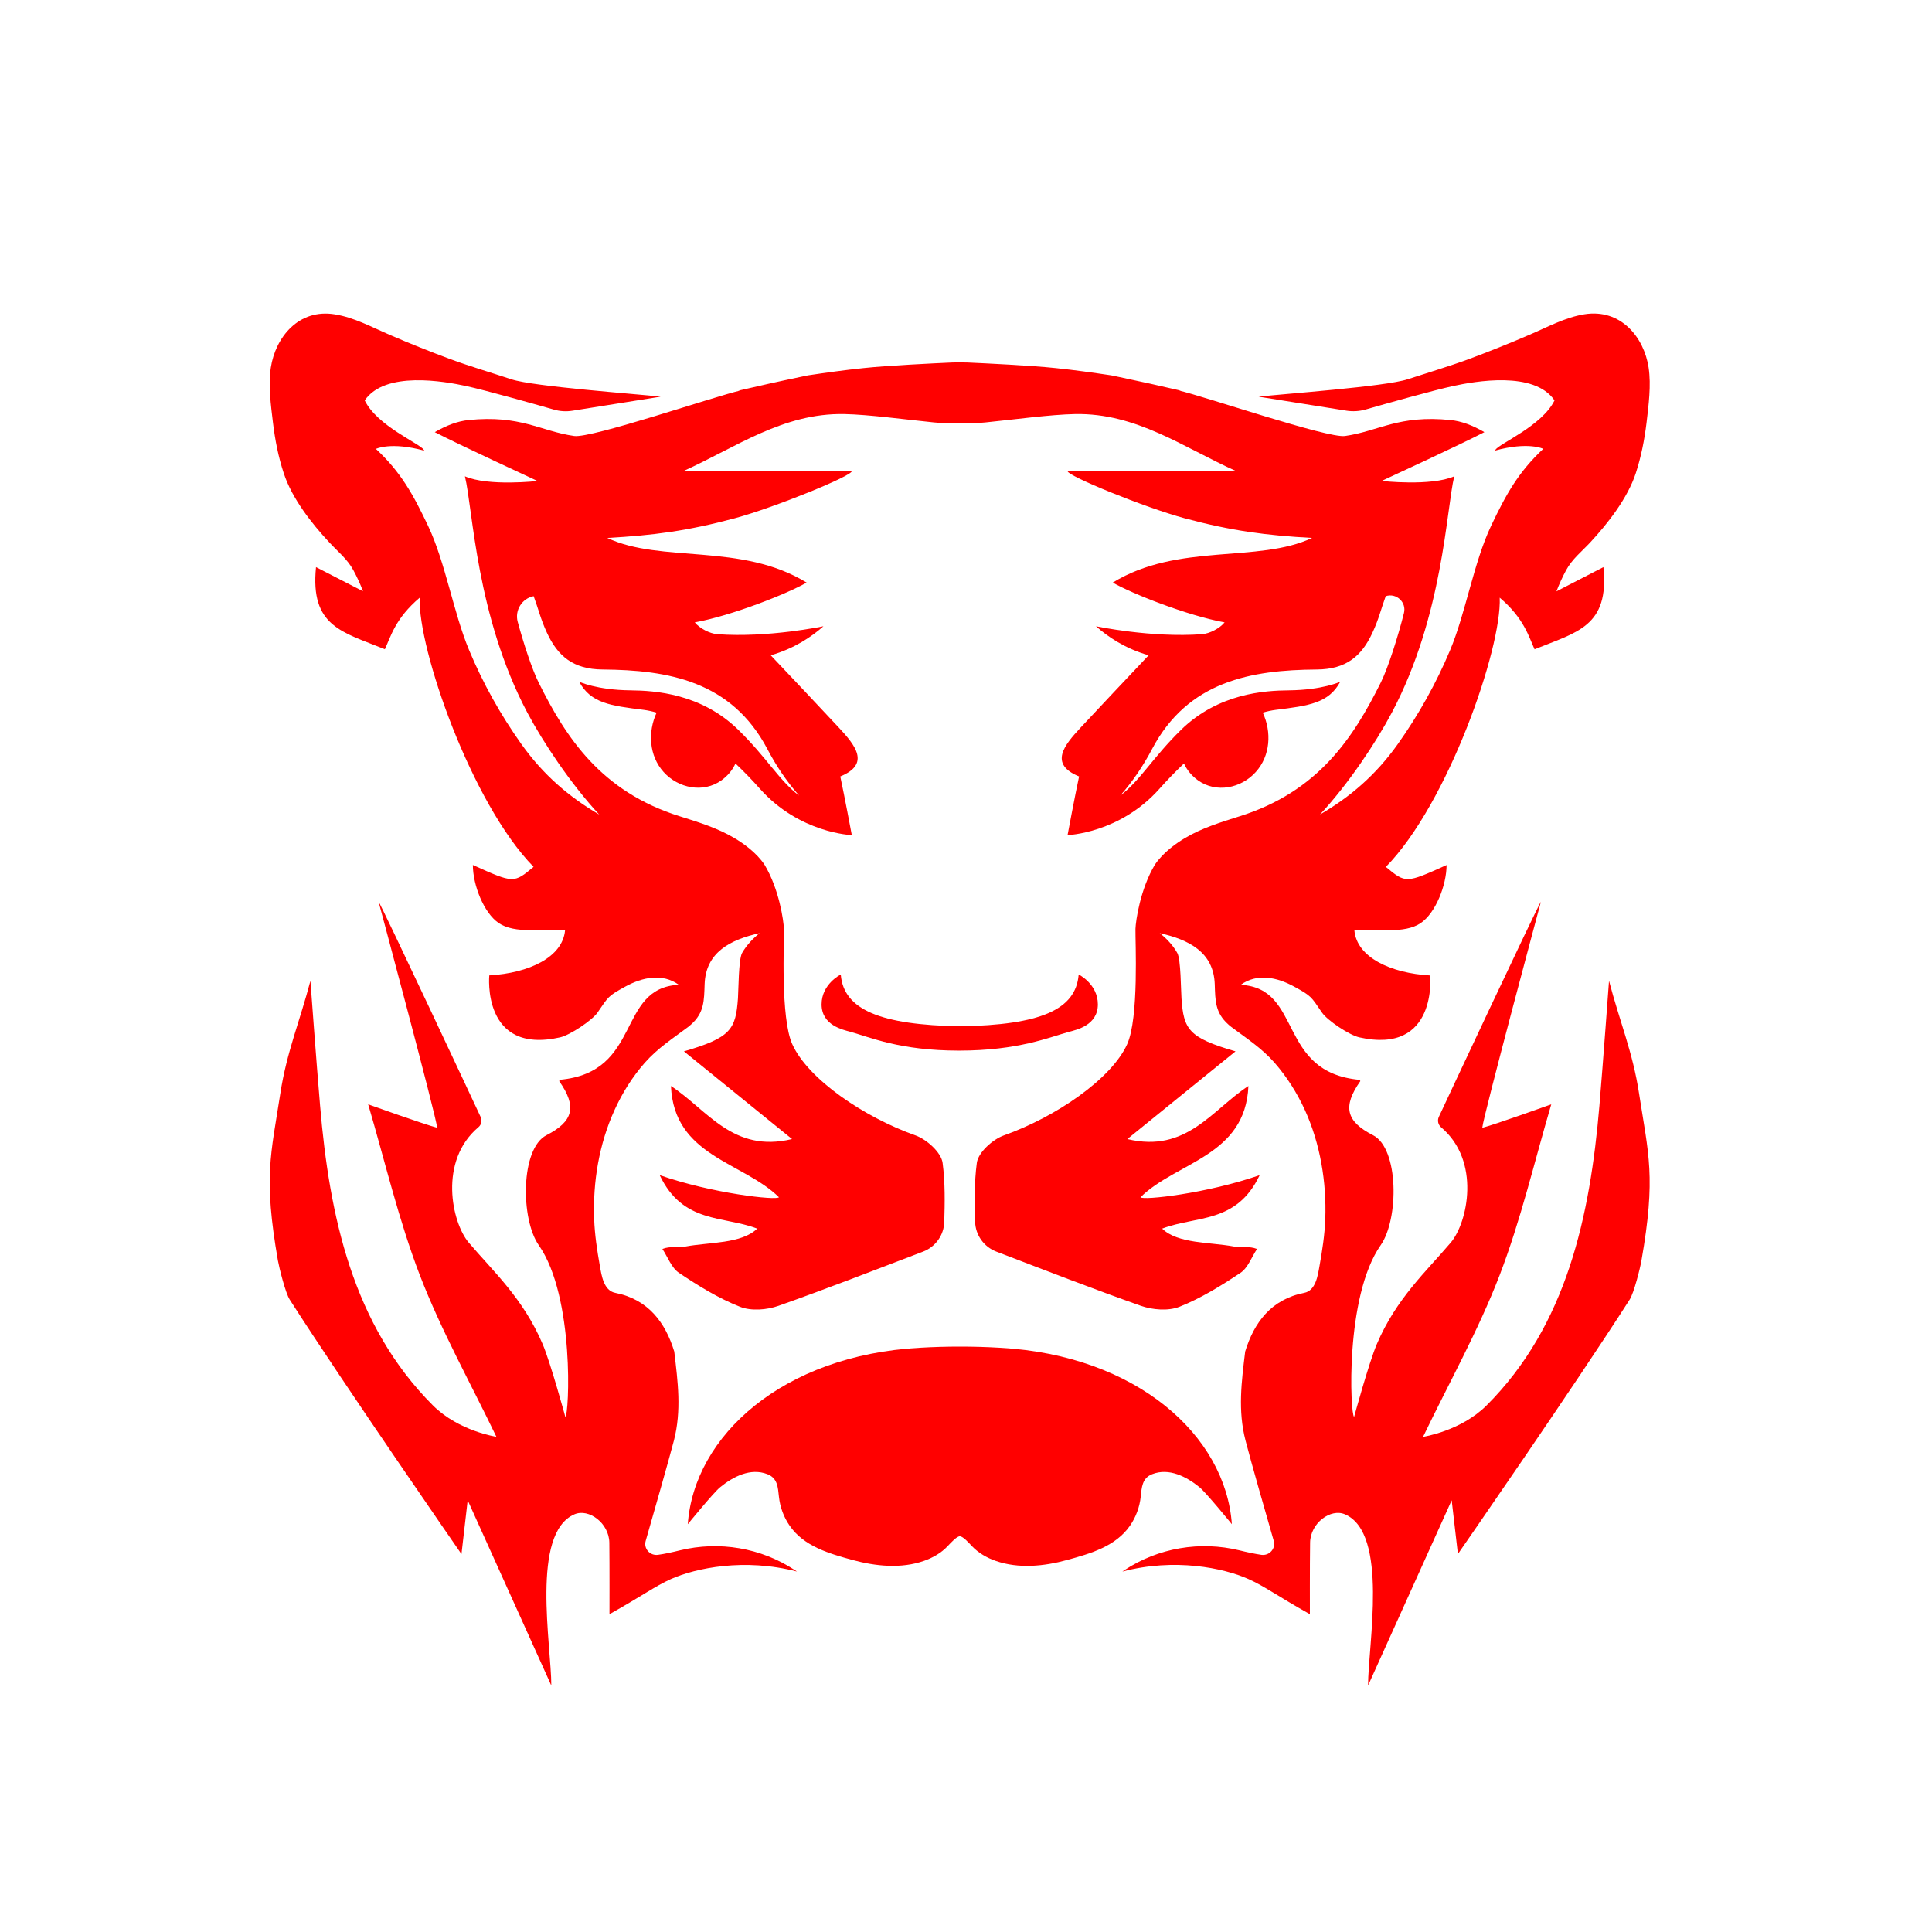
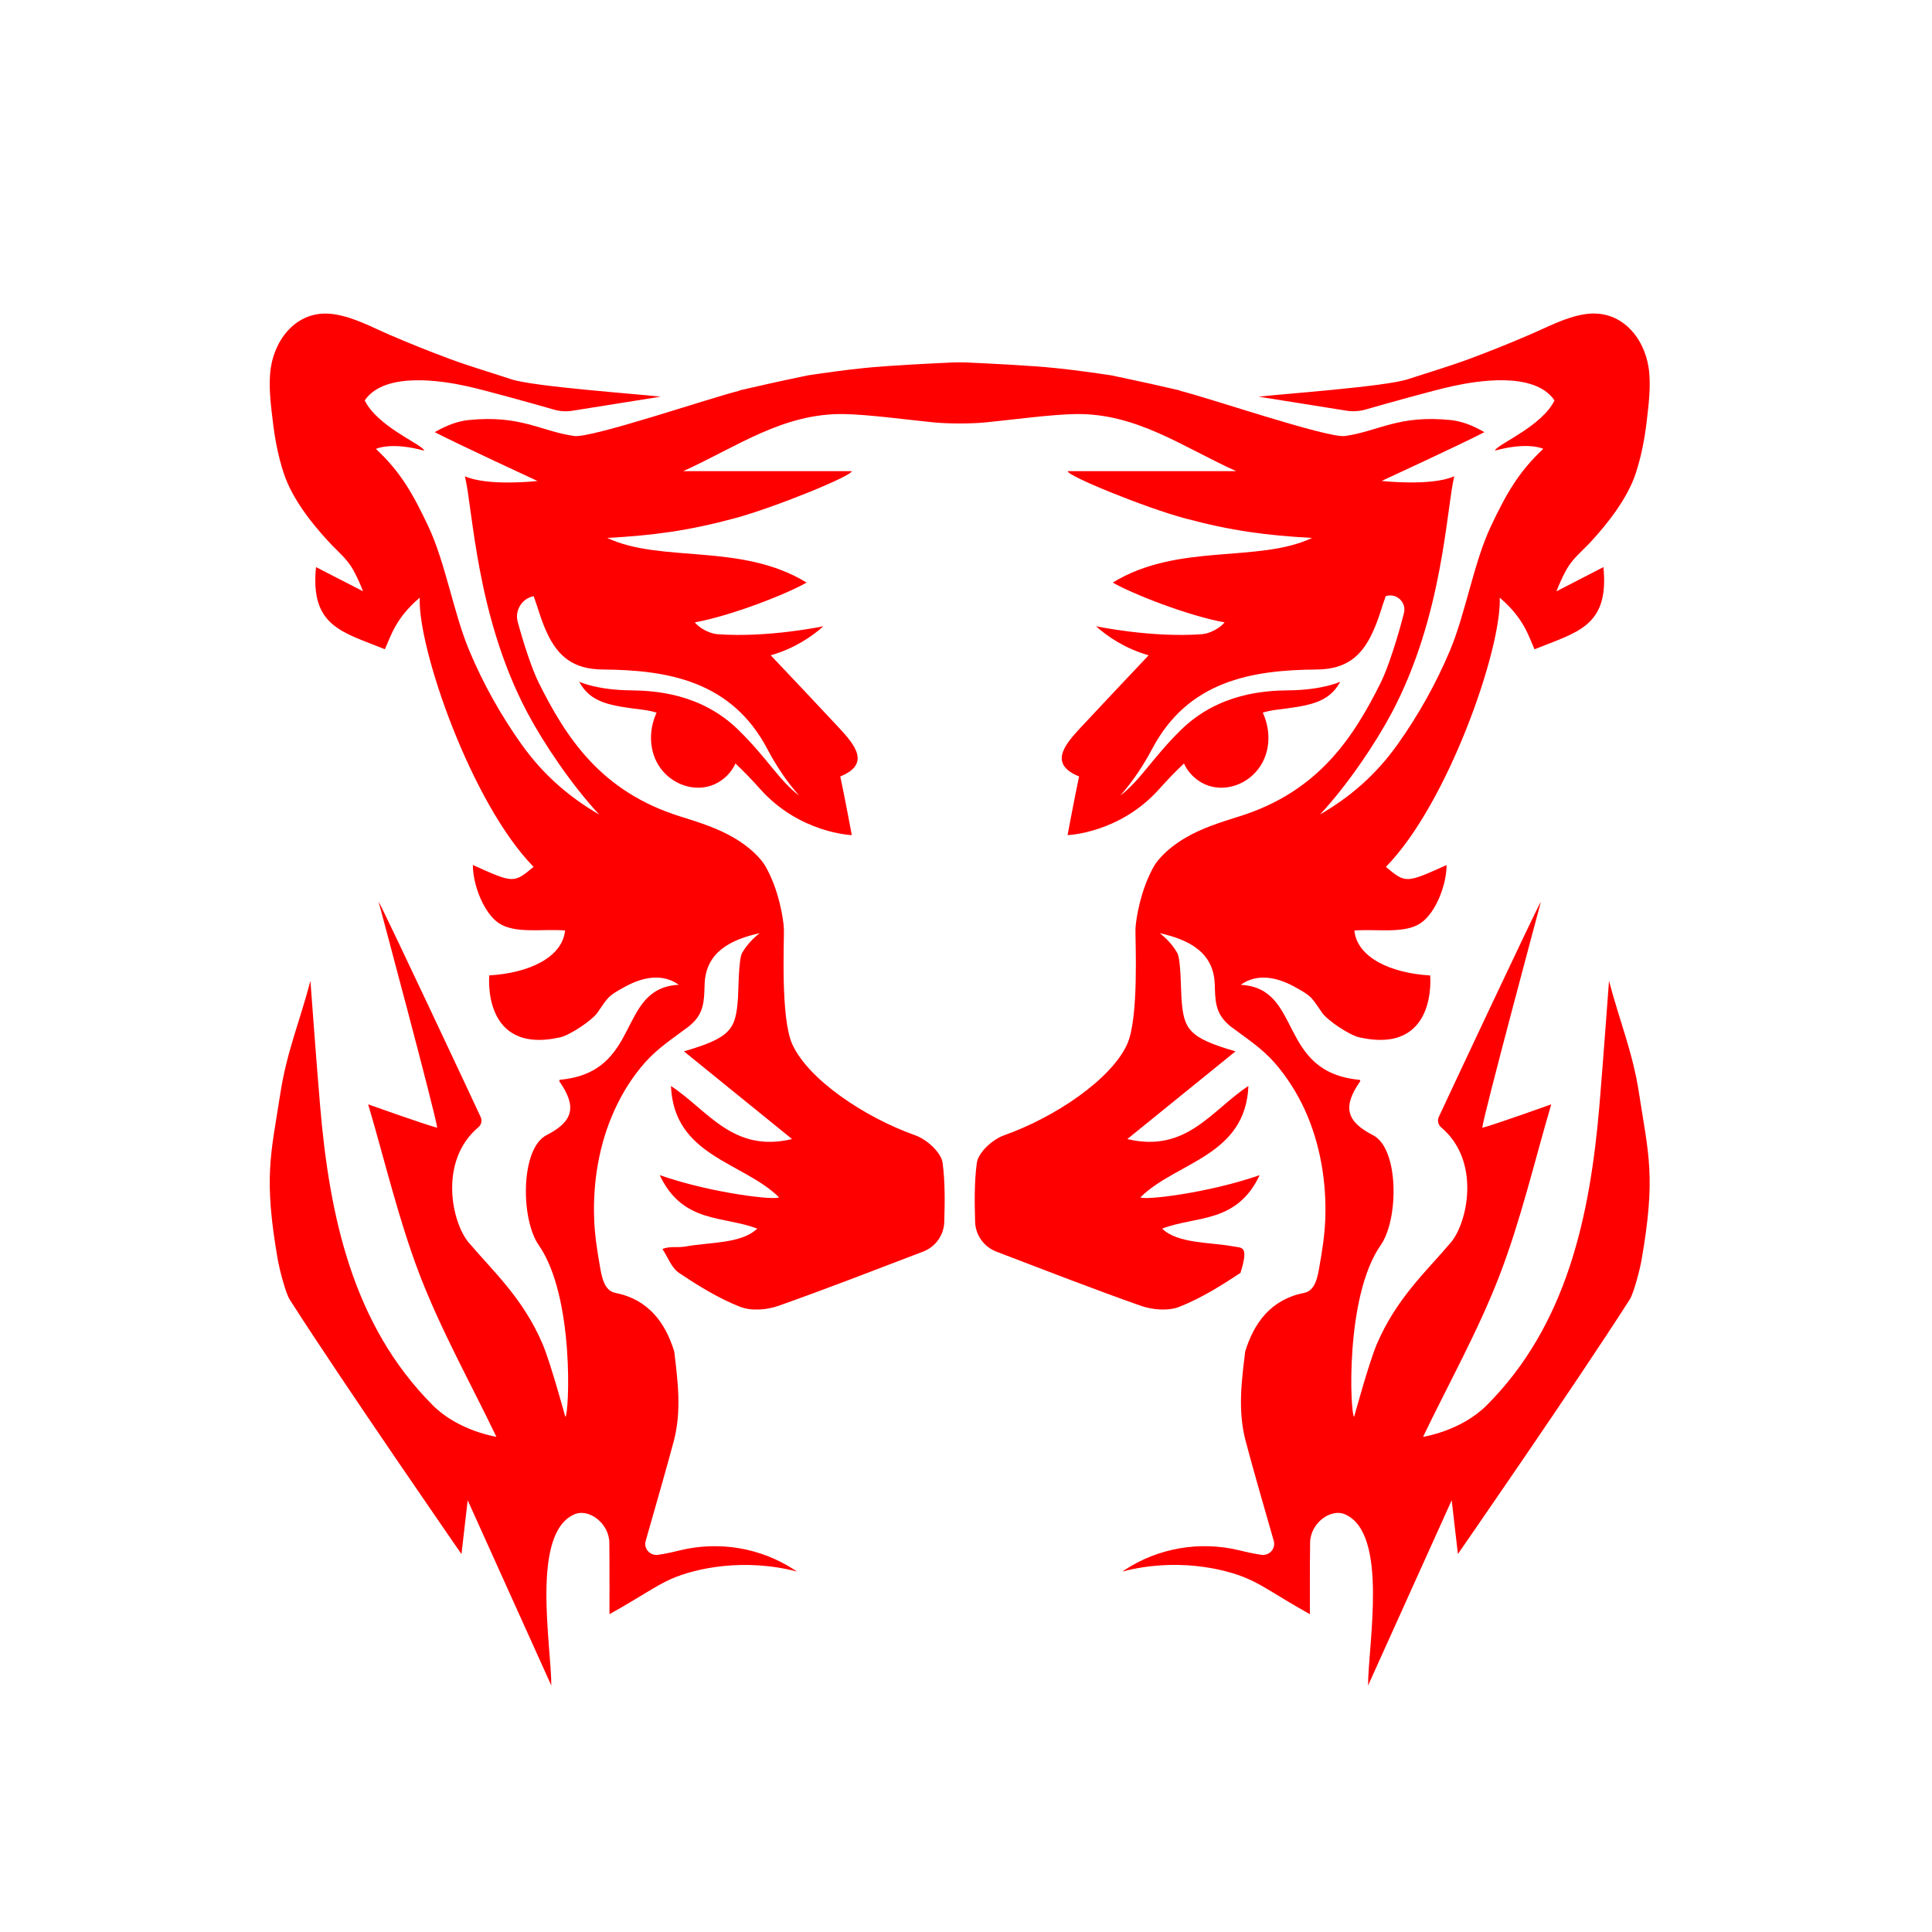
<svg xmlns="http://www.w3.org/2000/svg" width="28" height="28" viewBox="0 0 28 28" fill="none">
-   <path d="M16.377 22.111C16.462 21.988 16.516 21.843 16.532 21.693C16.547 21.558 16.55 21.423 16.698 21.365C16.942 21.269 17.196 21.401 17.384 21.554C17.48 21.632 17.853 22.09 17.853 22.09C17.763 20.808 16.476 19.642 14.496 19.533C14.288 19.521 14.106 19.516 13.911 19.516C13.715 19.516 13.533 19.521 13.325 19.533C11.346 19.642 10.058 20.808 9.968 22.09C9.968 22.09 10.34 21.632 10.437 21.554C10.624 21.401 10.878 21.269 11.122 21.365C11.271 21.423 11.274 21.558 11.289 21.693C11.305 21.842 11.358 21.987 11.444 22.111C11.651 22.412 12.019 22.516 12.354 22.608C12.687 22.699 13.06 22.738 13.392 22.621C13.519 22.576 13.639 22.508 13.732 22.41C13.776 22.364 13.864 22.265 13.911 22.265C13.957 22.265 14.045 22.364 14.088 22.41C14.182 22.508 14.302 22.577 14.429 22.621C14.761 22.738 15.134 22.7 15.467 22.608C15.802 22.516 16.169 22.412 16.377 22.111Z" fill="#FF0000" />
-   <path d="M23.319 14.215C23.319 14.215 23.233 15.394 23.18 16.023C23.044 17.621 22.709 19.206 21.544 20.369C21.171 20.741 20.624 20.824 20.624 20.824C20.998 20.045 21.424 19.286 21.733 18.483C22.042 17.679 22.238 16.833 22.482 16.005C22.482 16.005 21.663 16.299 21.482 16.345C21.494 16.187 22.332 13.069 22.332 13.069C22.29 13.117 20.904 16.074 20.852 16.188C20.829 16.239 20.842 16.3 20.885 16.337C21.465 16.825 21.271 17.718 21.026 18.008C20.672 18.426 20.237 18.817 19.954 19.48C19.839 19.75 19.625 20.534 19.625 20.534C19.57 20.514 19.486 18.795 20.01 18.046C20.274 17.669 20.276 16.645 19.899 16.452C19.509 16.253 19.454 16.039 19.715 15.668C19.711 15.66 19.71 15.658 19.706 15.65C18.504 15.54 18.888 14.319 17.981 14.273C18.219 14.102 18.505 14.161 18.757 14.299C19.013 14.439 19 14.444 19.16 14.676C19.237 14.789 19.556 15.002 19.7 15.034C20.839 15.29 20.727 14.137 20.727 14.137C20.152 14.104 19.666 13.874 19.629 13.486C19.957 13.46 20.355 13.538 20.59 13.378C20.806 13.232 20.964 12.83 20.965 12.537C20.374 12.803 20.374 12.803 20.085 12.564C20.985 11.647 21.766 9.396 21.735 8.662C22.088 8.961 22.156 9.228 22.24 9.41C22.855 9.16 23.325 9.082 23.238 8.219L22.557 8.57C22.597 8.466 22.643 8.364 22.696 8.266C22.784 8.102 22.921 7.996 23.046 7.862C23.304 7.584 23.587 7.221 23.706 6.861C23.784 6.622 23.833 6.374 23.863 6.125C23.893 5.869 23.931 5.585 23.893 5.328C23.827 4.89 23.491 4.469 22.96 4.555C22.678 4.601 22.427 4.741 22.168 4.851C21.879 4.976 21.586 5.093 21.291 5.203C20.998 5.311 20.699 5.399 20.403 5.496C20.078 5.604 18.573 5.71 18.241 5.749L19.515 5.952C19.606 5.966 19.699 5.961 19.788 5.936C20.083 5.851 20.785 5.654 21.058 5.595C21.376 5.526 22.236 5.371 22.529 5.803C22.349 6.172 21.734 6.425 21.674 6.518C21.671 6.522 21.668 6.527 21.665 6.531C22.151 6.397 22.366 6.505 22.366 6.505C22.006 6.842 21.827 7.163 21.609 7.623C21.358 8.153 21.242 8.884 21.016 9.423C20.815 9.902 20.559 10.36 20.258 10.784C19.939 11.234 19.563 11.553 19.131 11.804C19.542 11.362 19.942 10.761 20.172 10.327C20.915 8.924 20.96 7.383 21.076 6.903C20.736 7.051 20.024 6.97 20.024 6.97C20.024 6.97 21.18 6.437 21.513 6.263C21.337 6.161 21.178 6.104 21.026 6.088C20.268 6.01 19.983 6.249 19.493 6.319C19.241 6.355 17.451 5.742 17.086 5.66C17.086 5.66 17.098 5.661 17.119 5.663C16.822 5.594 16.523 5.527 16.225 5.465C16.185 5.457 16.146 5.448 16.106 5.44C15.839 5.4 15.572 5.363 15.303 5.335C14.947 5.297 14.29 5.266 14.024 5.254C13.946 5.251 13.869 5.251 13.791 5.254C13.525 5.266 12.868 5.297 12.512 5.335C12.243 5.363 11.976 5.4 11.709 5.44C11.67 5.448 11.63 5.457 11.59 5.465C11.291 5.527 10.993 5.594 10.696 5.663C10.717 5.661 10.729 5.66 10.729 5.66C10.364 5.742 8.574 6.354 8.322 6.319C7.832 6.249 7.546 6.01 6.788 6.088C6.636 6.104 6.478 6.161 6.301 6.263C6.635 6.437 7.79 6.971 7.79 6.971C7.79 6.971 7.078 7.052 6.738 6.903C6.855 7.384 6.9 8.924 7.642 10.327C7.873 10.762 8.273 11.362 8.684 11.805C8.252 11.553 7.876 11.234 7.556 10.784C7.255 10.36 6.999 9.903 6.799 9.423C6.573 8.884 6.456 8.153 6.205 7.623C5.987 7.163 5.809 6.842 5.448 6.506C5.448 6.506 5.665 6.398 6.15 6.532C6.147 6.527 6.144 6.523 6.141 6.518C6.08 6.425 5.466 6.173 5.286 5.803C5.579 5.372 6.439 5.526 6.757 5.595C7.029 5.654 7.731 5.851 8.027 5.936C8.115 5.962 8.209 5.967 8.3 5.952L9.574 5.749C9.242 5.71 7.736 5.604 7.411 5.497C7.116 5.399 6.817 5.312 6.524 5.204C6.228 5.094 5.935 4.977 5.646 4.852C5.388 4.741 5.137 4.602 4.854 4.556C4.328 4.469 3.992 4.89 3.925 5.328C3.887 5.584 3.925 5.868 3.956 6.125C3.986 6.374 4.034 6.622 4.113 6.86C4.231 7.221 4.514 7.584 4.773 7.861C4.897 7.995 5.034 8.102 5.122 8.265C5.175 8.363 5.222 8.465 5.261 8.569L4.58 8.219C4.493 9.081 4.962 9.159 5.578 9.409C5.662 9.228 5.73 8.96 6.083 8.662C6.053 9.396 6.833 11.646 7.733 12.563C7.445 12.803 7.445 12.803 6.853 12.536C6.854 12.83 7.012 13.231 7.228 13.378C7.464 13.537 7.861 13.459 8.189 13.485C8.152 13.874 7.667 14.103 7.091 14.136C7.091 14.136 6.979 15.29 8.118 15.034C8.262 15.001 8.581 14.788 8.659 14.676C8.819 14.444 8.806 14.439 9.061 14.299C9.313 14.161 9.599 14.102 9.838 14.272C8.93 14.319 9.314 15.54 8.113 15.649C8.109 15.657 8.108 15.659 8.104 15.668C8.365 16.039 8.31 16.252 7.92 16.452C7.542 16.645 7.544 17.669 7.808 18.046C8.332 18.795 8.248 20.514 8.193 20.534C8.193 20.534 7.979 19.749 7.864 19.479C7.581 18.816 7.147 18.425 6.793 18.008C6.547 17.718 6.353 16.825 6.934 16.336C6.977 16.3 6.99 16.239 6.966 16.188C6.914 16.074 5.528 13.117 5.487 13.069C5.487 13.069 6.324 16.187 6.336 16.344C6.156 16.298 5.336 16.005 5.336 16.005C5.58 16.833 5.777 17.679 6.085 18.482C6.395 19.286 6.82 20.045 7.194 20.823C7.194 20.823 6.648 20.741 6.275 20.369C5.11 19.205 4.774 17.62 4.639 16.023C4.585 15.393 4.499 14.215 4.499 14.215C4.343 14.809 4.155 15.247 4.063 15.846C3.926 16.734 3.816 17.054 4.028 18.27C4.048 18.381 4.137 18.738 4.199 18.835C4.992 20.075 6.688 22.523 6.688 22.523L6.778 21.743C6.873 21.953 7.99 24.428 7.99 24.428C7.99 23.839 7.69 22.223 8.324 21.947C8.533 21.856 8.827 22.075 8.831 22.357C8.835 22.677 8.833 23.394 8.833 23.394C9.303 23.131 9.49 22.99 9.723 22.885C10.085 22.724 10.793 22.578 11.55 22.776C11.542 22.77 11.532 22.763 11.519 22.755C11.028 22.432 10.424 22.33 9.853 22.469C9.744 22.496 9.637 22.52 9.535 22.534C9.42 22.549 9.325 22.443 9.358 22.331C9.47 21.94 9.689 21.176 9.767 20.877C9.879 20.441 9.824 20.027 9.772 19.588C9.644 19.169 9.396 18.831 8.916 18.737C8.749 18.704 8.718 18.484 8.694 18.349C8.654 18.122 8.619 17.897 8.611 17.666C8.591 17.131 8.682 16.578 8.907 16.086C9.019 15.839 9.165 15.607 9.344 15.403C9.532 15.19 9.752 15.049 9.976 14.881C9.989 14.871 10.002 14.859 10.015 14.848C10.207 14.678 10.204 14.501 10.212 14.263C10.228 13.799 10.588 13.618 11.009 13.524C10.916 13.598 10.822 13.694 10.755 13.811C10.703 13.903 10.703 14.354 10.695 14.469C10.663 14.917 10.594 15.039 9.912 15.237C10.505 15.718 10.946 16.075 11.479 16.508C10.62 16.714 10.255 16.086 9.724 15.739C9.767 16.758 10.765 16.837 11.289 17.351C11.261 17.401 10.319 17.296 9.561 17.031C9.896 17.738 10.485 17.617 10.974 17.806C10.749 18.027 10.276 18.002 9.937 18.065C9.816 18.087 9.717 18.055 9.6 18.101C9.678 18.218 9.731 18.374 9.84 18.447C10.12 18.635 10.413 18.816 10.725 18.939C10.886 19.003 11.115 18.985 11.285 18.924C11.97 18.682 12.648 18.418 13.379 18.139C13.559 18.07 13.681 17.899 13.685 17.706C13.693 17.437 13.699 17.142 13.661 16.853C13.641 16.702 13.431 16.513 13.268 16.455C12.52 16.19 11.712 15.64 11.483 15.135C11.309 14.754 11.366 13.633 11.361 13.462C11.357 13.345 11.293 12.886 11.08 12.532C10.961 12.354 10.768 12.219 10.64 12.144C10.399 12.001 10.125 11.916 9.857 11.832C8.71 11.474 8.203 10.69 7.805 9.889C7.71 9.699 7.587 9.322 7.503 9.012C7.458 8.845 7.564 8.674 7.734 8.64C7.805 8.83 7.833 8.968 7.927 9.171C8.083 9.508 8.306 9.7 8.733 9.703C9.684 9.71 10.601 9.87 11.121 10.855C11.243 11.088 11.398 11.323 11.582 11.531C11.289 11.308 11.114 10.981 10.7 10.577C10.159 10.048 9.488 10.009 9.139 10.005C8.646 10 8.394 9.88 8.394 9.88C8.562 10.192 8.849 10.228 9.331 10.288C9.39 10.296 9.452 10.309 9.516 10.328C9.387 10.607 9.405 10.952 9.617 11.188C9.828 11.423 10.191 11.499 10.456 11.309C10.545 11.245 10.615 11.162 10.659 11.065C10.777 11.177 10.896 11.299 11.012 11.43C11.589 12.079 12.345 12.103 12.345 12.103C12.345 12.103 12.24 11.54 12.178 11.253C12.62 11.073 12.393 10.799 12.157 10.545C11.836 10.2 11.511 9.858 11.17 9.497C11.513 9.399 11.765 9.226 11.934 9.076C11.934 9.076 11.132 9.246 10.394 9.191C10.286 9.182 10.141 9.107 10.072 9.023L10.069 9.02C10.611 8.922 11.42 8.6 11.69 8.443C10.743 7.862 9.583 8.165 8.801 7.796C9.462 7.76 9.968 7.694 10.649 7.511C11.227 7.355 12.356 6.894 12.344 6.828H9.902C10.67 6.482 11.348 5.984 12.236 6.001C12.603 6.009 13.098 6.078 13.535 6.122C13.741 6.142 14.077 6.142 14.282 6.122C14.719 6.078 15.214 6.009 15.581 6.001C16.469 5.984 17.147 6.482 17.915 6.828H15.473C15.461 6.894 16.59 7.355 17.168 7.511C17.849 7.694 18.355 7.76 19.016 7.796C18.234 8.165 17.074 7.862 16.127 8.443C16.397 8.6 17.206 8.922 17.748 9.02L17.745 9.023C17.676 9.107 17.531 9.182 17.423 9.191C16.686 9.246 15.884 9.076 15.884 9.076C16.052 9.226 16.304 9.399 16.647 9.497C16.307 9.858 15.982 10.2 15.661 10.545C15.425 10.799 15.197 11.073 15.639 11.253C15.577 11.54 15.472 12.103 15.472 12.103C15.472 12.103 16.229 12.079 16.805 11.43C16.922 11.299 17.04 11.177 17.159 11.065C17.203 11.162 17.273 11.245 17.362 11.309C17.627 11.499 17.99 11.424 18.2 11.188C18.413 10.952 18.431 10.607 18.301 10.328C18.365 10.309 18.427 10.296 18.487 10.288C18.968 10.228 19.256 10.192 19.424 9.88C19.424 9.88 19.171 10 18.678 10.005C18.329 10.008 17.658 10.048 17.117 10.577C16.704 10.981 16.529 11.308 16.235 11.531C16.42 11.322 16.574 11.088 16.697 10.855C17.217 9.87 18.133 9.71 19.084 9.703C19.512 9.7 19.734 9.508 19.89 9.171C19.985 8.968 20.013 8.83 20.083 8.64C20.237 8.589 20.387 8.728 20.347 8.885C20.265 9.212 20.12 9.673 20.013 9.889C19.614 10.69 19.107 11.474 17.96 11.832C17.693 11.916 17.418 12.001 17.177 12.144C17.049 12.219 16.857 12.354 16.737 12.532C16.525 12.887 16.46 13.345 16.456 13.462C16.452 13.634 16.509 14.754 16.335 15.135C16.105 15.64 15.297 16.19 14.549 16.455C14.386 16.513 14.177 16.702 14.157 16.853C14.118 17.142 14.125 17.437 14.132 17.706C14.137 17.899 14.259 18.07 14.439 18.139C15.169 18.418 15.847 18.682 16.532 18.924C16.702 18.984 16.931 19.003 17.093 18.939C17.404 18.816 17.697 18.634 17.978 18.447C18.087 18.374 18.139 18.218 18.218 18.101C18.101 18.055 18.002 18.087 17.881 18.065C17.541 18.001 17.068 18.027 16.843 17.806C17.333 17.617 17.922 17.738 18.256 17.031C17.498 17.296 16.556 17.401 16.529 17.351C17.052 16.837 18.05 16.758 18.093 15.739C17.563 16.085 17.197 16.714 16.338 16.508C16.872 16.075 17.312 15.718 17.906 15.237C17.223 15.039 17.154 14.917 17.123 14.469C17.114 14.354 17.115 13.903 17.062 13.811C16.996 13.694 16.902 13.598 16.808 13.524C17.229 13.618 17.589 13.799 17.605 14.263C17.613 14.501 17.61 14.678 17.803 14.848C17.815 14.859 17.828 14.871 17.842 14.881C18.066 15.049 18.286 15.19 18.473 15.403C18.652 15.608 18.798 15.84 18.911 16.086C19.135 16.578 19.226 17.131 19.207 17.666C19.198 17.897 19.164 18.122 19.123 18.349C19.099 18.484 19.069 18.705 18.902 18.737C18.422 18.831 18.174 19.169 18.046 19.588C17.993 20.028 17.938 20.441 18.051 20.877C18.128 21.176 18.347 21.94 18.46 22.331C18.492 22.443 18.398 22.549 18.282 22.534C18.18 22.519 18.073 22.496 17.964 22.469C17.393 22.33 16.788 22.432 16.297 22.755C16.285 22.763 16.275 22.77 16.267 22.776C17.024 22.577 17.732 22.723 18.094 22.885C18.328 22.989 18.514 23.131 18.984 23.394C18.984 23.394 18.982 22.677 18.987 22.357C18.991 22.074 19.285 21.856 19.493 21.947C20.128 22.222 19.827 23.838 19.827 24.428C19.827 24.428 20.944 21.953 21.039 21.743L21.129 22.522C21.129 22.522 22.826 20.075 23.618 18.835C23.681 18.737 23.77 18.38 23.789 18.269C24.002 17.054 23.891 16.733 23.754 15.845C23.663 15.248 23.475 14.81 23.319 14.215Z" fill="#FF0000" />
-   <path d="M15.911 14.556C15.911 14.26 15.633 14.123 15.633 14.123C15.592 14.634 15.079 14.854 13.918 14.874C12.758 14.854 12.226 14.634 12.185 14.123C12.185 14.123 11.907 14.26 11.907 14.556C11.907 14.861 12.219 14.924 12.322 14.953C12.611 15.032 13.04 15.226 13.899 15.226C14.758 15.226 15.208 15.032 15.496 14.953C15.6 14.925 15.911 14.861 15.911 14.556Z" fill="#FF0000" />
+   <path d="M23.319 14.215C23.319 14.215 23.233 15.394 23.18 16.023C23.044 17.621 22.709 19.206 21.544 20.369C21.171 20.741 20.624 20.824 20.624 20.824C20.998 20.045 21.424 19.286 21.733 18.483C22.042 17.679 22.238 16.833 22.482 16.005C22.482 16.005 21.663 16.299 21.482 16.345C21.494 16.187 22.332 13.069 22.332 13.069C22.29 13.117 20.904 16.074 20.852 16.188C20.829 16.239 20.842 16.3 20.885 16.337C21.465 16.825 21.271 17.718 21.026 18.008C20.672 18.426 20.237 18.817 19.954 19.48C19.839 19.75 19.625 20.534 19.625 20.534C19.57 20.514 19.486 18.795 20.01 18.046C20.274 17.669 20.276 16.645 19.899 16.452C19.509 16.253 19.454 16.039 19.715 15.668C19.711 15.66 19.71 15.658 19.706 15.65C18.504 15.54 18.888 14.319 17.981 14.273C18.219 14.102 18.505 14.161 18.757 14.299C19.013 14.439 19 14.444 19.16 14.676C19.237 14.789 19.556 15.002 19.7 15.034C20.839 15.29 20.727 14.137 20.727 14.137C20.152 14.104 19.666 13.874 19.629 13.486C19.957 13.46 20.355 13.538 20.59 13.378C20.806 13.232 20.964 12.83 20.965 12.537C20.374 12.803 20.374 12.803 20.085 12.564C20.985 11.647 21.766 9.396 21.735 8.662C22.088 8.961 22.156 9.228 22.24 9.41C22.855 9.16 23.325 9.082 23.238 8.219L22.557 8.57C22.597 8.466 22.643 8.364 22.696 8.266C22.784 8.102 22.921 7.996 23.046 7.862C23.304 7.584 23.587 7.221 23.706 6.861C23.784 6.622 23.833 6.374 23.863 6.125C23.893 5.869 23.931 5.585 23.893 5.328C23.827 4.89 23.491 4.469 22.96 4.555C22.678 4.601 22.427 4.741 22.168 4.851C21.879 4.976 21.586 5.093 21.291 5.203C20.998 5.311 20.699 5.399 20.403 5.496C20.078 5.604 18.573 5.71 18.241 5.749L19.515 5.952C19.606 5.966 19.699 5.961 19.788 5.936C20.083 5.851 20.785 5.654 21.058 5.595C21.376 5.526 22.236 5.371 22.529 5.803C22.349 6.172 21.734 6.425 21.674 6.518C21.671 6.522 21.668 6.527 21.665 6.531C22.151 6.397 22.366 6.505 22.366 6.505C22.006 6.842 21.827 7.163 21.609 7.623C21.358 8.153 21.242 8.884 21.016 9.423C20.815 9.902 20.559 10.36 20.258 10.784C19.939 11.234 19.563 11.553 19.131 11.804C19.542 11.362 19.942 10.761 20.172 10.327C20.915 8.924 20.96 7.383 21.076 6.903C20.736 7.051 20.024 6.97 20.024 6.97C20.024 6.97 21.18 6.437 21.513 6.263C21.337 6.161 21.178 6.104 21.026 6.088C20.268 6.01 19.983 6.249 19.493 6.319C19.241 6.355 17.451 5.742 17.086 5.66C17.086 5.66 17.098 5.661 17.119 5.663C16.822 5.594 16.523 5.527 16.225 5.465C16.185 5.457 16.146 5.448 16.106 5.44C15.839 5.4 15.572 5.363 15.303 5.335C14.947 5.297 14.29 5.266 14.024 5.254C13.946 5.251 13.869 5.251 13.791 5.254C13.525 5.266 12.868 5.297 12.512 5.335C12.243 5.363 11.976 5.4 11.709 5.44C11.67 5.448 11.63 5.457 11.59 5.465C11.291 5.527 10.993 5.594 10.696 5.663C10.717 5.661 10.729 5.66 10.729 5.66C10.364 5.742 8.574 6.354 8.322 6.319C7.832 6.249 7.546 6.01 6.788 6.088C6.636 6.104 6.478 6.161 6.301 6.263C6.635 6.437 7.79 6.971 7.79 6.971C7.79 6.971 7.078 7.052 6.738 6.903C6.855 7.384 6.9 8.924 7.642 10.327C7.873 10.762 8.273 11.362 8.684 11.805C8.252 11.553 7.876 11.234 7.556 10.784C7.255 10.36 6.999 9.903 6.799 9.423C6.573 8.884 6.456 8.153 6.205 7.623C5.987 7.163 5.809 6.842 5.448 6.506C5.448 6.506 5.665 6.398 6.15 6.532C6.147 6.527 6.144 6.523 6.141 6.518C6.08 6.425 5.466 6.173 5.286 5.803C5.579 5.372 6.439 5.526 6.757 5.595C7.029 5.654 7.731 5.851 8.027 5.936C8.115 5.962 8.209 5.967 8.3 5.952L9.574 5.749C9.242 5.71 7.736 5.604 7.411 5.497C7.116 5.399 6.817 5.312 6.524 5.204C6.228 5.094 5.935 4.977 5.646 4.852C5.388 4.741 5.137 4.602 4.854 4.556C4.328 4.469 3.992 4.89 3.925 5.328C3.887 5.584 3.925 5.868 3.956 6.125C3.986 6.374 4.034 6.622 4.113 6.86C4.231 7.221 4.514 7.584 4.773 7.861C4.897 7.995 5.034 8.102 5.122 8.265C5.175 8.363 5.222 8.465 5.261 8.569L4.58 8.219C4.493 9.081 4.962 9.159 5.578 9.409C5.662 9.228 5.73 8.96 6.083 8.662C6.053 9.396 6.833 11.646 7.733 12.563C7.445 12.803 7.445 12.803 6.853 12.536C6.854 12.83 7.012 13.231 7.228 13.378C7.464 13.537 7.861 13.459 8.189 13.485C8.152 13.874 7.667 14.103 7.091 14.136C7.091 14.136 6.979 15.29 8.118 15.034C8.262 15.001 8.581 14.788 8.659 14.676C8.819 14.444 8.806 14.439 9.061 14.299C9.313 14.161 9.599 14.102 9.838 14.272C8.93 14.319 9.314 15.54 8.113 15.649C8.109 15.657 8.108 15.659 8.104 15.668C8.365 16.039 8.31 16.252 7.92 16.452C7.542 16.645 7.544 17.669 7.808 18.046C8.332 18.795 8.248 20.514 8.193 20.534C8.193 20.534 7.979 19.749 7.864 19.479C7.581 18.816 7.147 18.425 6.793 18.008C6.547 17.718 6.353 16.825 6.934 16.336C6.977 16.3 6.99 16.239 6.966 16.188C6.914 16.074 5.528 13.117 5.487 13.069C5.487 13.069 6.324 16.187 6.336 16.344C6.156 16.298 5.336 16.005 5.336 16.005C5.58 16.833 5.777 17.679 6.085 18.482C6.395 19.286 6.82 20.045 7.194 20.823C7.194 20.823 6.648 20.741 6.275 20.369C5.11 19.205 4.774 17.62 4.639 16.023C4.585 15.393 4.499 14.215 4.499 14.215C4.343 14.809 4.155 15.247 4.063 15.846C3.926 16.734 3.816 17.054 4.028 18.27C4.048 18.381 4.137 18.738 4.199 18.835C4.992 20.075 6.688 22.523 6.688 22.523L6.778 21.743C6.873 21.953 7.99 24.428 7.99 24.428C7.99 23.839 7.69 22.223 8.324 21.947C8.533 21.856 8.827 22.075 8.831 22.357C8.835 22.677 8.833 23.394 8.833 23.394C9.303 23.131 9.49 22.99 9.723 22.885C10.085 22.724 10.793 22.578 11.55 22.776C11.542 22.77 11.532 22.763 11.519 22.755C11.028 22.432 10.424 22.33 9.853 22.469C9.744 22.496 9.637 22.52 9.535 22.534C9.42 22.549 9.325 22.443 9.358 22.331C9.47 21.94 9.689 21.176 9.767 20.877C9.879 20.441 9.824 20.027 9.772 19.588C9.644 19.169 9.396 18.831 8.916 18.737C8.749 18.704 8.718 18.484 8.694 18.349C8.654 18.122 8.619 17.897 8.611 17.666C8.591 17.131 8.682 16.578 8.907 16.086C9.019 15.839 9.165 15.607 9.344 15.403C9.532 15.19 9.752 15.049 9.976 14.881C9.989 14.871 10.002 14.859 10.015 14.848C10.207 14.678 10.204 14.501 10.212 14.263C10.228 13.799 10.588 13.618 11.009 13.524C10.916 13.598 10.822 13.694 10.755 13.811C10.703 13.903 10.703 14.354 10.695 14.469C10.663 14.917 10.594 15.039 9.912 15.237C10.505 15.718 10.946 16.075 11.479 16.508C10.62 16.714 10.255 16.086 9.724 15.739C9.767 16.758 10.765 16.837 11.289 17.351C11.261 17.401 10.319 17.296 9.561 17.031C9.896 17.738 10.485 17.617 10.974 17.806C10.749 18.027 10.276 18.002 9.937 18.065C9.816 18.087 9.717 18.055 9.6 18.101C9.678 18.218 9.731 18.374 9.84 18.447C10.12 18.635 10.413 18.816 10.725 18.939C10.886 19.003 11.115 18.985 11.285 18.924C11.97 18.682 12.648 18.418 13.379 18.139C13.559 18.07 13.681 17.899 13.685 17.706C13.693 17.437 13.699 17.142 13.661 16.853C13.641 16.702 13.431 16.513 13.268 16.455C12.52 16.19 11.712 15.64 11.483 15.135C11.309 14.754 11.366 13.633 11.361 13.462C11.357 13.345 11.293 12.886 11.08 12.532C10.961 12.354 10.768 12.219 10.64 12.144C10.399 12.001 10.125 11.916 9.857 11.832C8.71 11.474 8.203 10.69 7.805 9.889C7.71 9.699 7.587 9.322 7.503 9.012C7.458 8.845 7.564 8.674 7.734 8.64C7.805 8.83 7.833 8.968 7.927 9.171C8.083 9.508 8.306 9.7 8.733 9.703C9.684 9.71 10.601 9.87 11.121 10.855C11.243 11.088 11.398 11.323 11.582 11.531C11.289 11.308 11.114 10.981 10.7 10.577C10.159 10.048 9.488 10.009 9.139 10.005C8.646 10 8.394 9.88 8.394 9.88C8.562 10.192 8.849 10.228 9.331 10.288C9.39 10.296 9.452 10.309 9.516 10.328C9.387 10.607 9.405 10.952 9.617 11.188C9.828 11.423 10.191 11.499 10.456 11.309C10.545 11.245 10.615 11.162 10.659 11.065C10.777 11.177 10.896 11.299 11.012 11.43C11.589 12.079 12.345 12.103 12.345 12.103C12.345 12.103 12.24 11.54 12.178 11.253C12.62 11.073 12.393 10.799 12.157 10.545C11.836 10.2 11.511 9.858 11.17 9.497C11.513 9.399 11.765 9.226 11.934 9.076C11.934 9.076 11.132 9.246 10.394 9.191C10.286 9.182 10.141 9.107 10.072 9.023L10.069 9.02C10.611 8.922 11.42 8.6 11.69 8.443C10.743 7.862 9.583 8.165 8.801 7.796C9.462 7.76 9.968 7.694 10.649 7.511C11.227 7.355 12.356 6.894 12.344 6.828H9.902C10.67 6.482 11.348 5.984 12.236 6.001C12.603 6.009 13.098 6.078 13.535 6.122C13.741 6.142 14.077 6.142 14.282 6.122C14.719 6.078 15.214 6.009 15.581 6.001C16.469 5.984 17.147 6.482 17.915 6.828H15.473C15.461 6.894 16.59 7.355 17.168 7.511C17.849 7.694 18.355 7.76 19.016 7.796C18.234 8.165 17.074 7.862 16.127 8.443C16.397 8.6 17.206 8.922 17.748 9.02L17.745 9.023C17.676 9.107 17.531 9.182 17.423 9.191C16.686 9.246 15.884 9.076 15.884 9.076C16.052 9.226 16.304 9.399 16.647 9.497C16.307 9.858 15.982 10.2 15.661 10.545C15.425 10.799 15.197 11.073 15.639 11.253C15.577 11.54 15.472 12.103 15.472 12.103C15.472 12.103 16.229 12.079 16.805 11.43C16.922 11.299 17.04 11.177 17.159 11.065C17.203 11.162 17.273 11.245 17.362 11.309C17.627 11.499 17.99 11.424 18.2 11.188C18.413 10.952 18.431 10.607 18.301 10.328C18.365 10.309 18.427 10.296 18.487 10.288C18.968 10.228 19.256 10.192 19.424 9.88C19.424 9.88 19.171 10 18.678 10.005C18.329 10.008 17.658 10.048 17.117 10.577C16.704 10.981 16.529 11.308 16.235 11.531C16.42 11.322 16.574 11.088 16.697 10.855C17.217 9.87 18.133 9.71 19.084 9.703C19.512 9.7 19.734 9.508 19.89 9.171C19.985 8.968 20.013 8.83 20.083 8.64C20.237 8.589 20.387 8.728 20.347 8.885C20.265 9.212 20.12 9.673 20.013 9.889C19.614 10.69 19.107 11.474 17.96 11.832C17.693 11.916 17.418 12.001 17.177 12.144C17.049 12.219 16.857 12.354 16.737 12.532C16.525 12.887 16.46 13.345 16.456 13.462C16.452 13.634 16.509 14.754 16.335 15.135C16.105 15.64 15.297 16.19 14.549 16.455C14.386 16.513 14.177 16.702 14.157 16.853C14.118 17.142 14.125 17.437 14.132 17.706C14.137 17.899 14.259 18.07 14.439 18.139C15.169 18.418 15.847 18.682 16.532 18.924C16.702 18.984 16.931 19.003 17.093 18.939C17.404 18.816 17.697 18.634 17.978 18.447C18.101 18.055 18.002 18.087 17.881 18.065C17.541 18.001 17.068 18.027 16.843 17.806C17.333 17.617 17.922 17.738 18.256 17.031C17.498 17.296 16.556 17.401 16.529 17.351C17.052 16.837 18.05 16.758 18.093 15.739C17.563 16.085 17.197 16.714 16.338 16.508C16.872 16.075 17.312 15.718 17.906 15.237C17.223 15.039 17.154 14.917 17.123 14.469C17.114 14.354 17.115 13.903 17.062 13.811C16.996 13.694 16.902 13.598 16.808 13.524C17.229 13.618 17.589 13.799 17.605 14.263C17.613 14.501 17.61 14.678 17.803 14.848C17.815 14.859 17.828 14.871 17.842 14.881C18.066 15.049 18.286 15.19 18.473 15.403C18.652 15.608 18.798 15.84 18.911 16.086C19.135 16.578 19.226 17.131 19.207 17.666C19.198 17.897 19.164 18.122 19.123 18.349C19.099 18.484 19.069 18.705 18.902 18.737C18.422 18.831 18.174 19.169 18.046 19.588C17.993 20.028 17.938 20.441 18.051 20.877C18.128 21.176 18.347 21.94 18.46 22.331C18.492 22.443 18.398 22.549 18.282 22.534C18.18 22.519 18.073 22.496 17.964 22.469C17.393 22.33 16.788 22.432 16.297 22.755C16.285 22.763 16.275 22.77 16.267 22.776C17.024 22.577 17.732 22.723 18.094 22.885C18.328 22.989 18.514 23.131 18.984 23.394C18.984 23.394 18.982 22.677 18.987 22.357C18.991 22.074 19.285 21.856 19.493 21.947C20.128 22.222 19.827 23.838 19.827 24.428C19.827 24.428 20.944 21.953 21.039 21.743L21.129 22.522C21.129 22.522 22.826 20.075 23.618 18.835C23.681 18.737 23.77 18.38 23.789 18.269C24.002 17.054 23.891 16.733 23.754 15.845C23.663 15.248 23.475 14.81 23.319 14.215Z" fill="#FF0000" />
</svg>